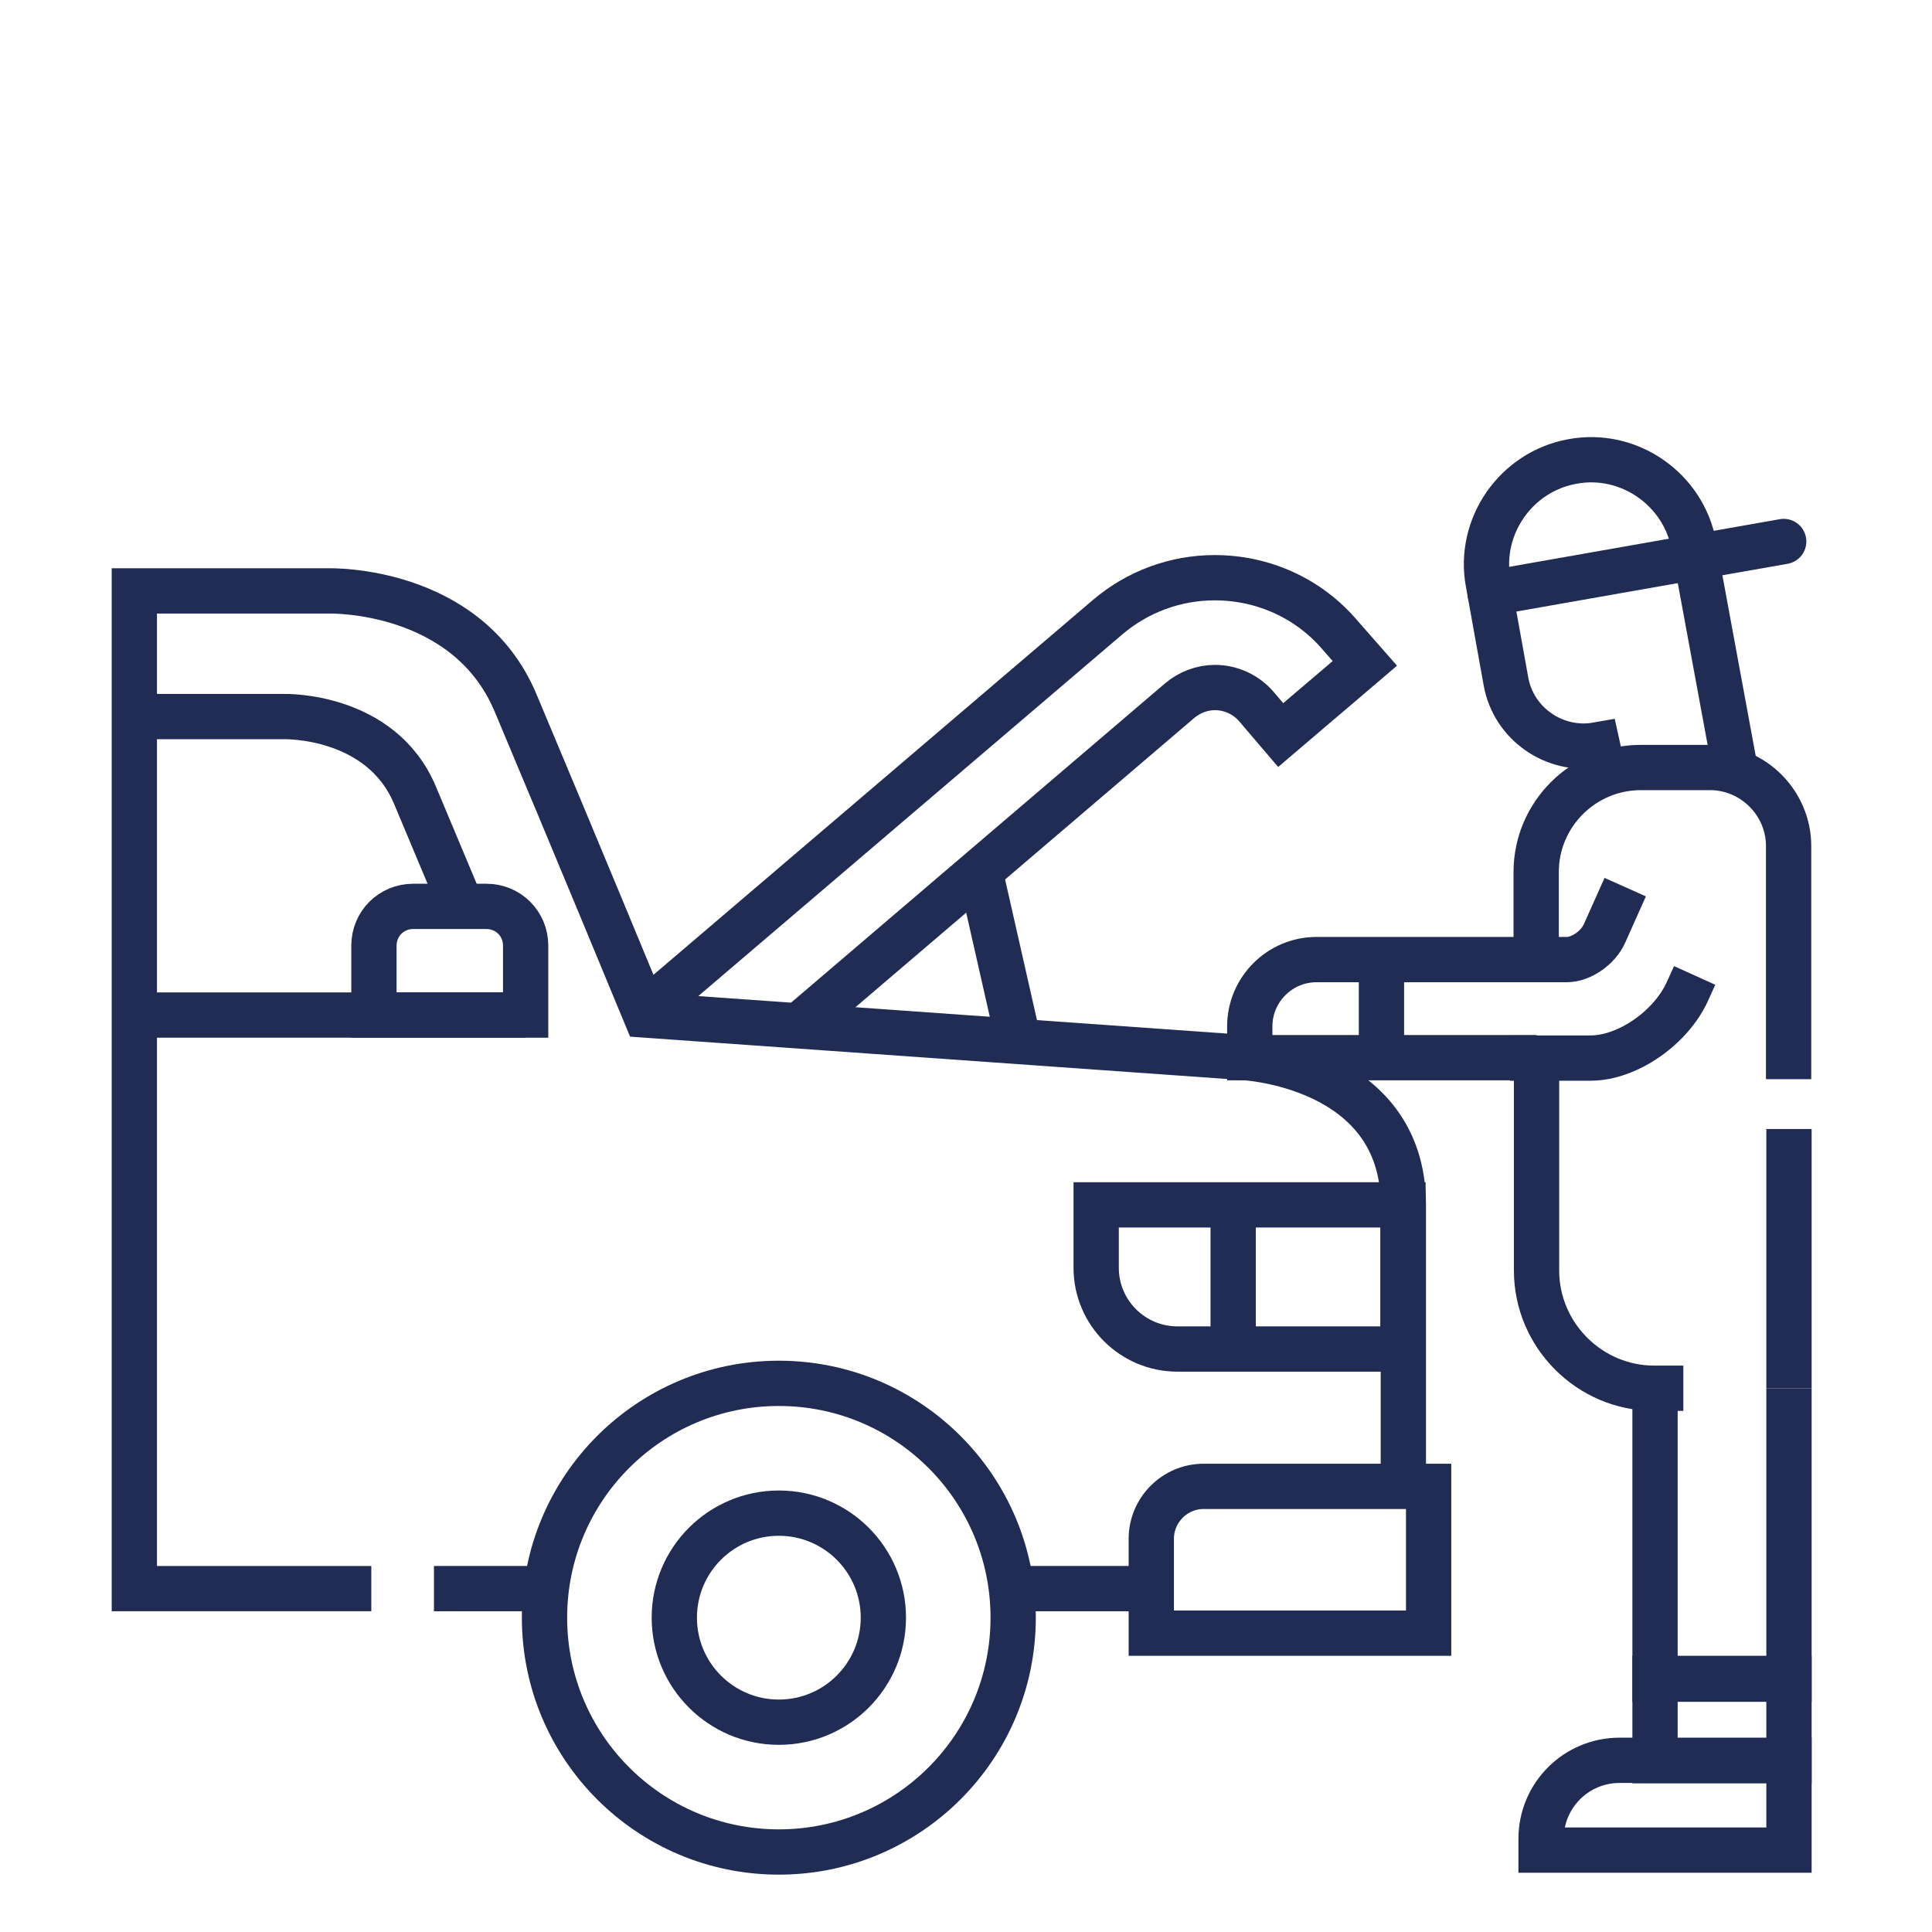
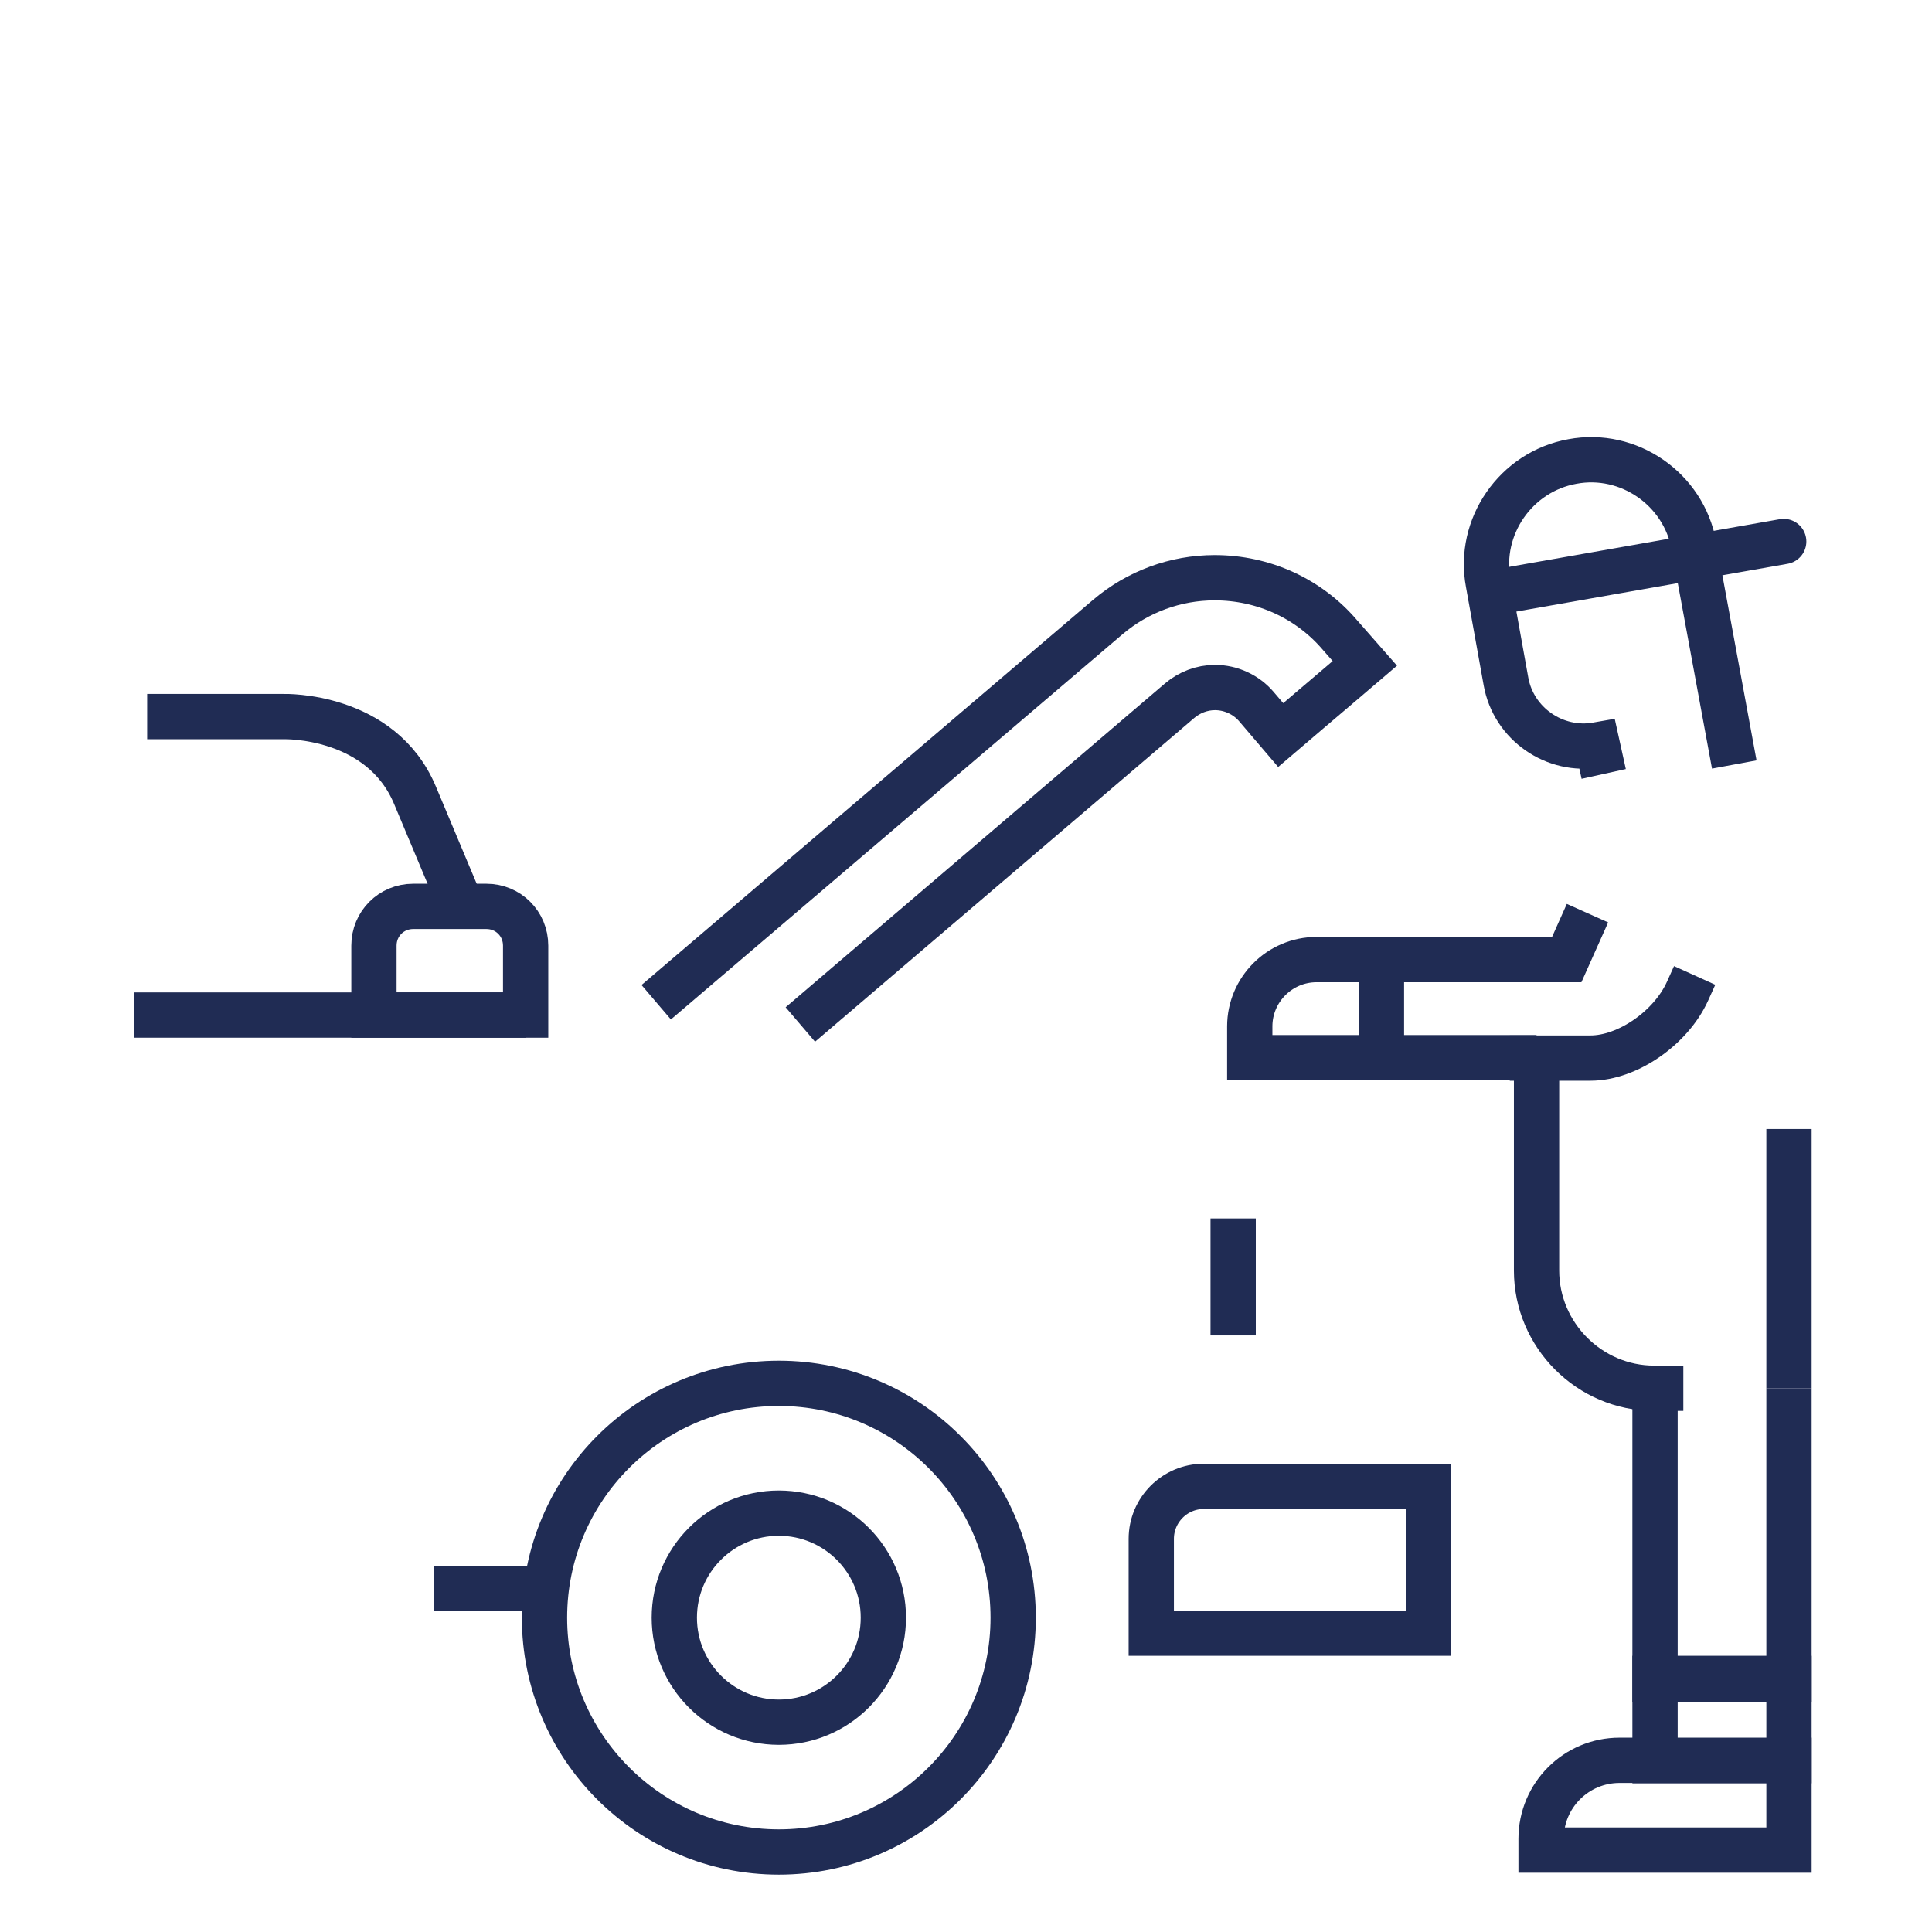
<svg xmlns="http://www.w3.org/2000/svg" version="1.1" id="Capa_1" x="0px" y="0px" viewBox="0 0 512 512" style="enable-background:new 0 0 512 512;" xml:space="preserve">
  <style type="text/css">
	.st0{fill:none;stroke:#202C54;stroke-width:12;stroke-miterlimit:10;}
	.st1{fill:none;stroke:#202C54;stroke-width:12;stroke-linecap:round;stroke-linejoin:round;stroke-miterlimit:10;}
</style>
  <line class="st0" x1="326.8" y1="322.9" x2="326.8" y2="353.9" />
-   <path class="st0" d="M312,357.5h59.8v-38.2h-81.3V336C290.5,347.9,300.2,357.5,312,357.5z" />
  <path class="st0" d="M39,189.9h36.3c0,0,25.7-0.7,34.7,20.9c3.9,9.2,8.1,19.4,12,28.6" />
  <path class="st0" d="M128.9,240.2h-19.4c-5.8,0-10.4,4.6-10.4,10.4V269h40.2v-18.4C139.3,244.8,134.7,240.2,128.9,240.2z" />
  <line class="st0" x1="35.6" y1="269" x2="139.3" y2="269" />
  <path class="st0" d="M378.6,432.8h-73.5v-25c0-7.6,6.2-13.9,13.9-13.9h59.6V432.8z" />
-   <line class="st0" x1="304.4" y1="421" x2="270" y2="421" />
  <line class="st0" x1="142.4" y1="421" x2="115" y2="421" />
-   <path class="st0" d="M98.4,421H35.6V156.6h51.6c0,0,36.5-1,49.4,29.6c15.2,36.1,34.5,82.8,34.5,82.8l157.9,11.2  c0,0,42.9,1.8,42.9,39.1s0,74.6,0,74.6" />
  <circle class="st0" cx="206.4" cy="428.7" r="62.1" />
  <circle class="st0" cx="206.4" cy="428.7" r="27.7" />
  <path class="st0" d="M459.6,202.6l-10.7-58c-2.7-15-17.3-25.1-32.2-22.3l0,0c-15,2.7-25.1,17.3-22.3,32.2l4.7,26.1  c2,11.2,12.9,18.8,24.2,16.8l1.7,7.7" />
  <path class="st0" d="M446.1,367.9h-7.7c-17.2,0-31.2-14.1-31.2-31.2v-56.4" />
  <line class="st0" x1="474.1" y1="299.2" x2="474.1" y2="367.9" />
-   <path class="st0" d="M407.1,253.6v-22.5c0-15.3,12.5-27.7,27.7-27.7h18.4c11.4,0,20.8,9.4,20.8,20.8v61.8" />
  <polyline class="st0" points="474.1,367.9 474.1,445 438.6,445 438.6,367.9 " />
  <path class="st0" d="M474.1,490.3h-65.7v-3c0-11.5,9.3-20.8,20.8-20.8h44.9V490.3z" />
  <rect x="438.6" y="444.8" class="st0" width="35.5" height="21.8" />
  <path class="st0" d="M407.1,254.3h-58.2c-9.8,0-17.7,8-17.7,17.7v8.3h76" />
-   <path class="st0" d="M402.6,254.3h12.6c3.8,0,8.3-3.1,10-6.9l5.5-12.3" />
+   <path class="st0" d="M402.6,254.3h12.6l5.5-12.3" />
  <path class="st0" d="M400.1,280.4h21.4c9.8,0,21.3-8,25.7-17.7l1.9-4.2" />
  <line class="st0" x1="366.1" y1="254.3" x2="366.1" y2="280.4" />
-   <line class="st0" x1="258.9" y1="227.3" x2="270.1" y2="276.7" />
  <line class="st1" x1="394.9" y1="157.2" x2="472.7" y2="143.5" />
  <path class="st0" d="M212.1,271.5l100.5-85.8c2.6-2.2,5.9-3.5,9.4-3.5c4.2,0,8.3,1.9,11,5.1l6.4,7.5l7.5-6.4l7.3-6.2l7.5-6.4  l-6.5-7.4c-8.3-9.8-20.4-15.3-33.3-15.3c-10.4,0-20.4,3.7-28.3,10.4L173.9,265.6" />
</svg>